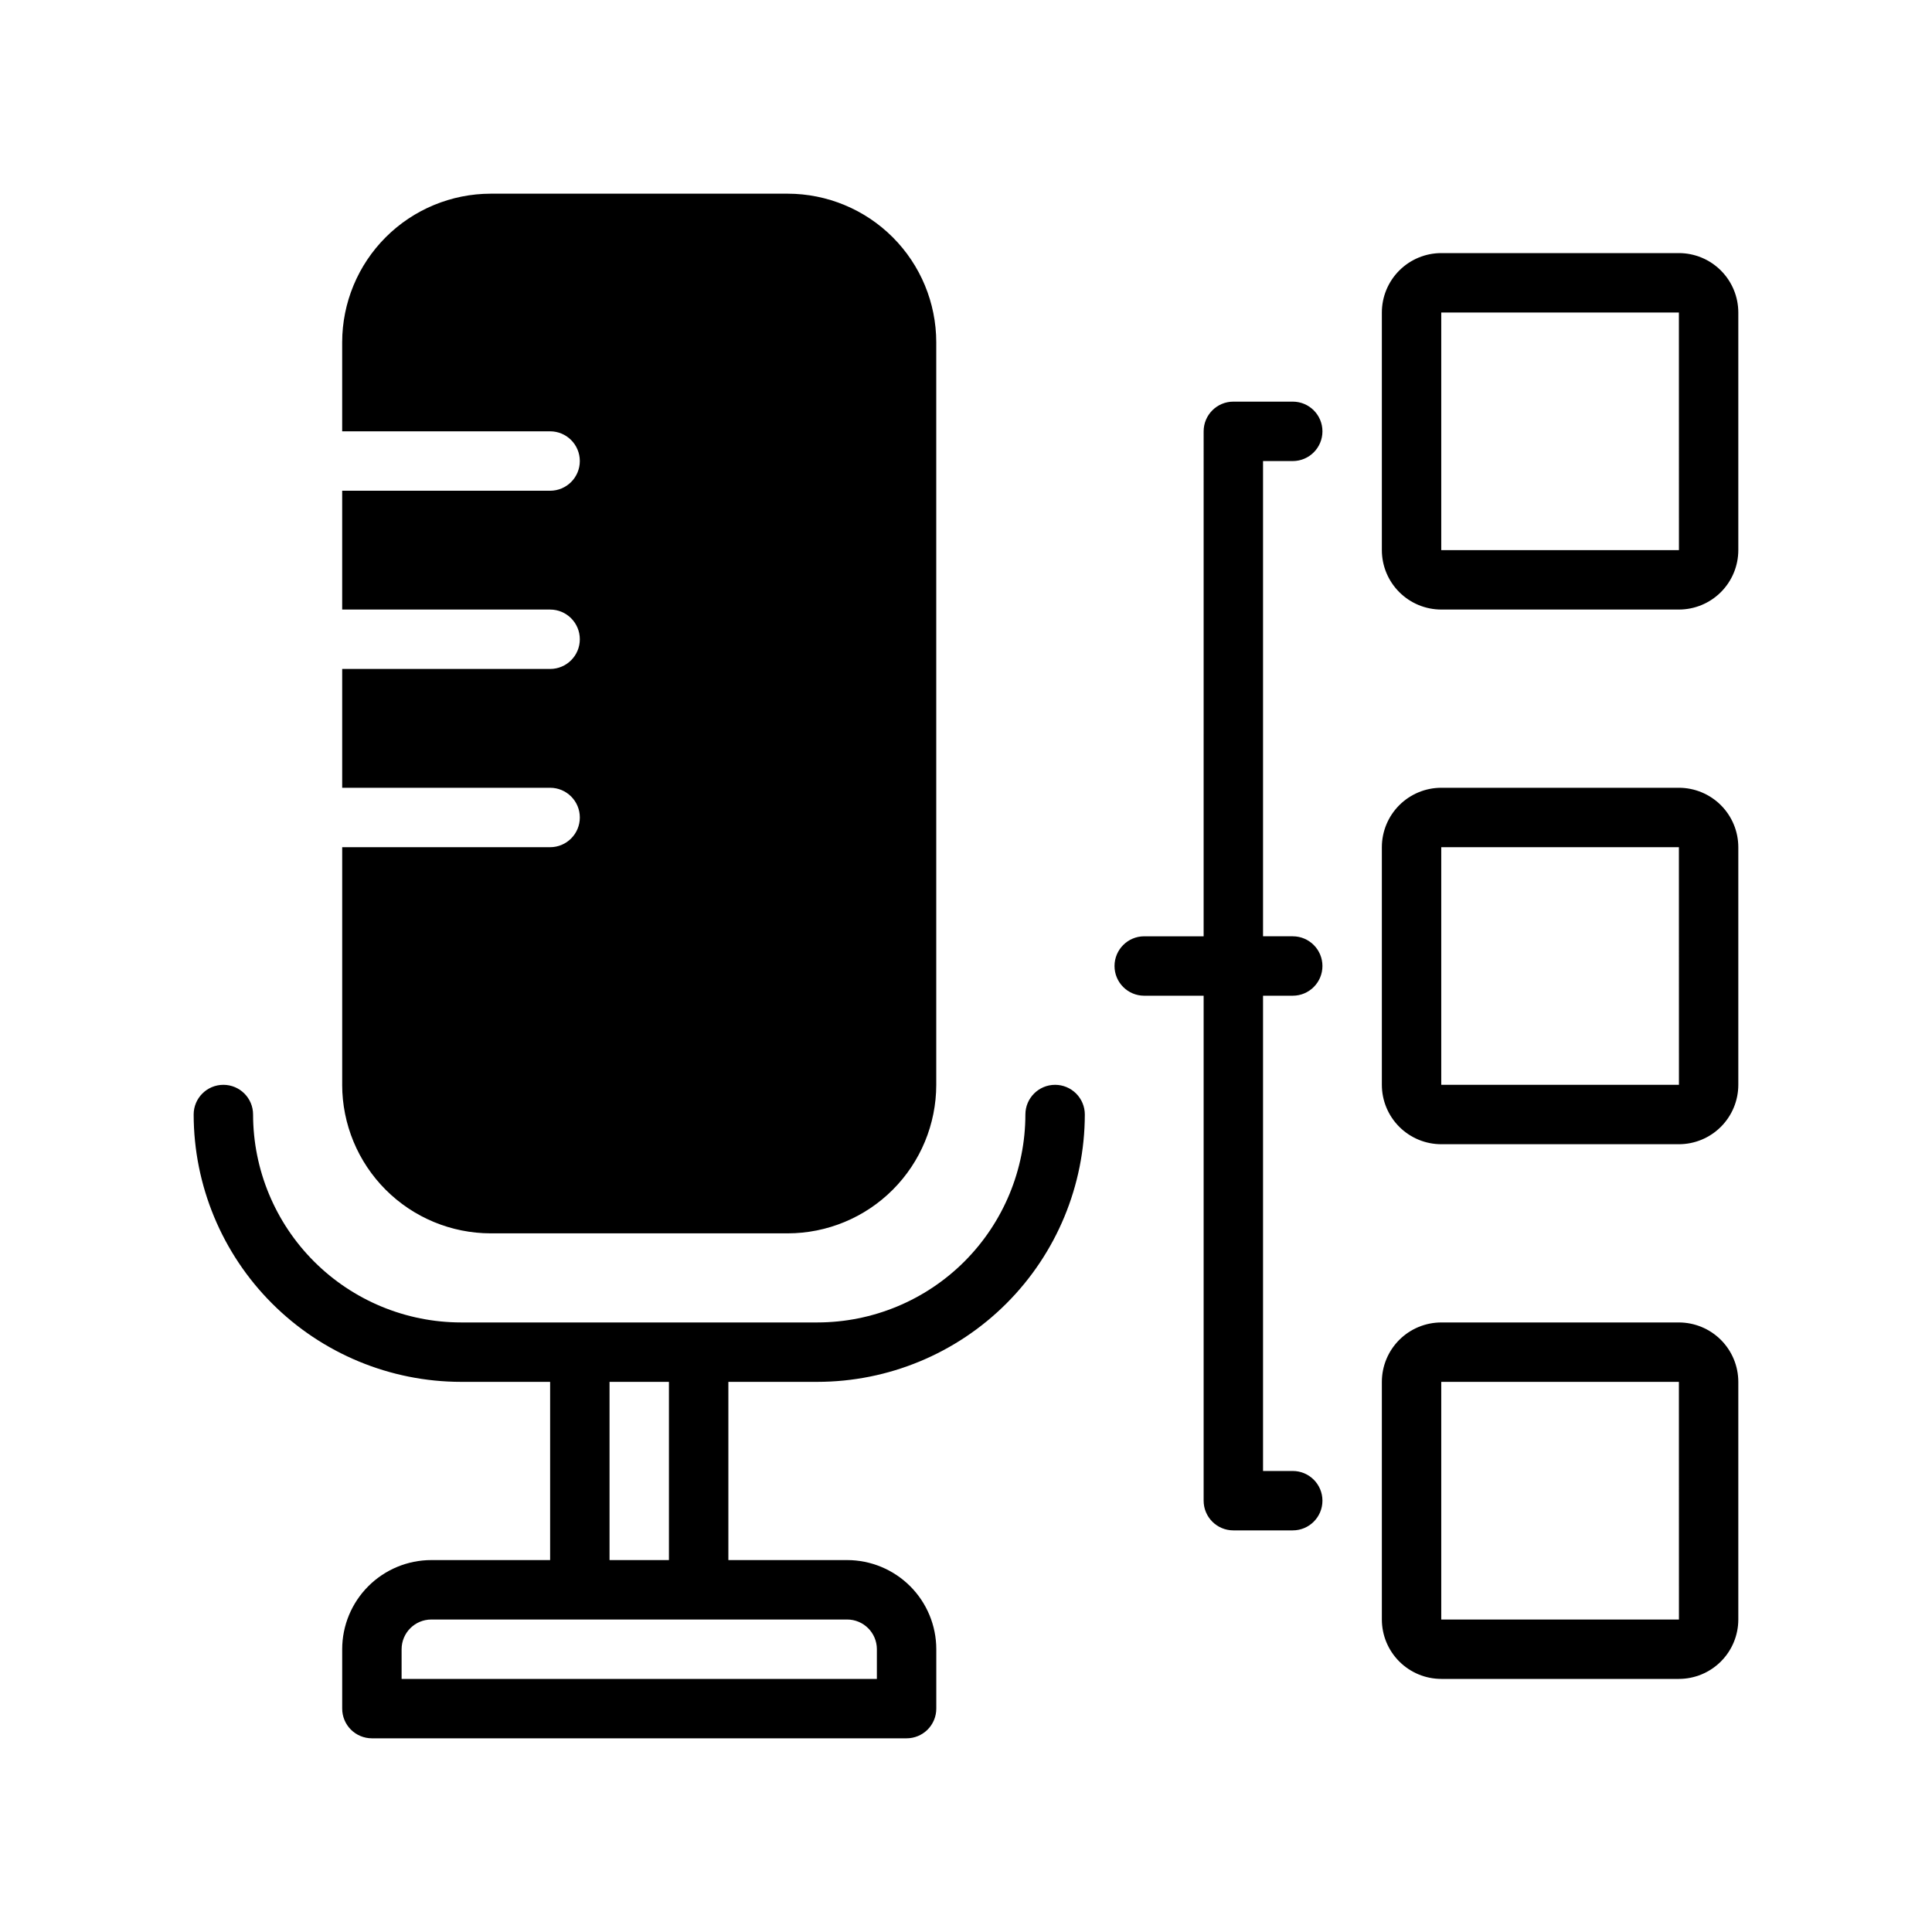
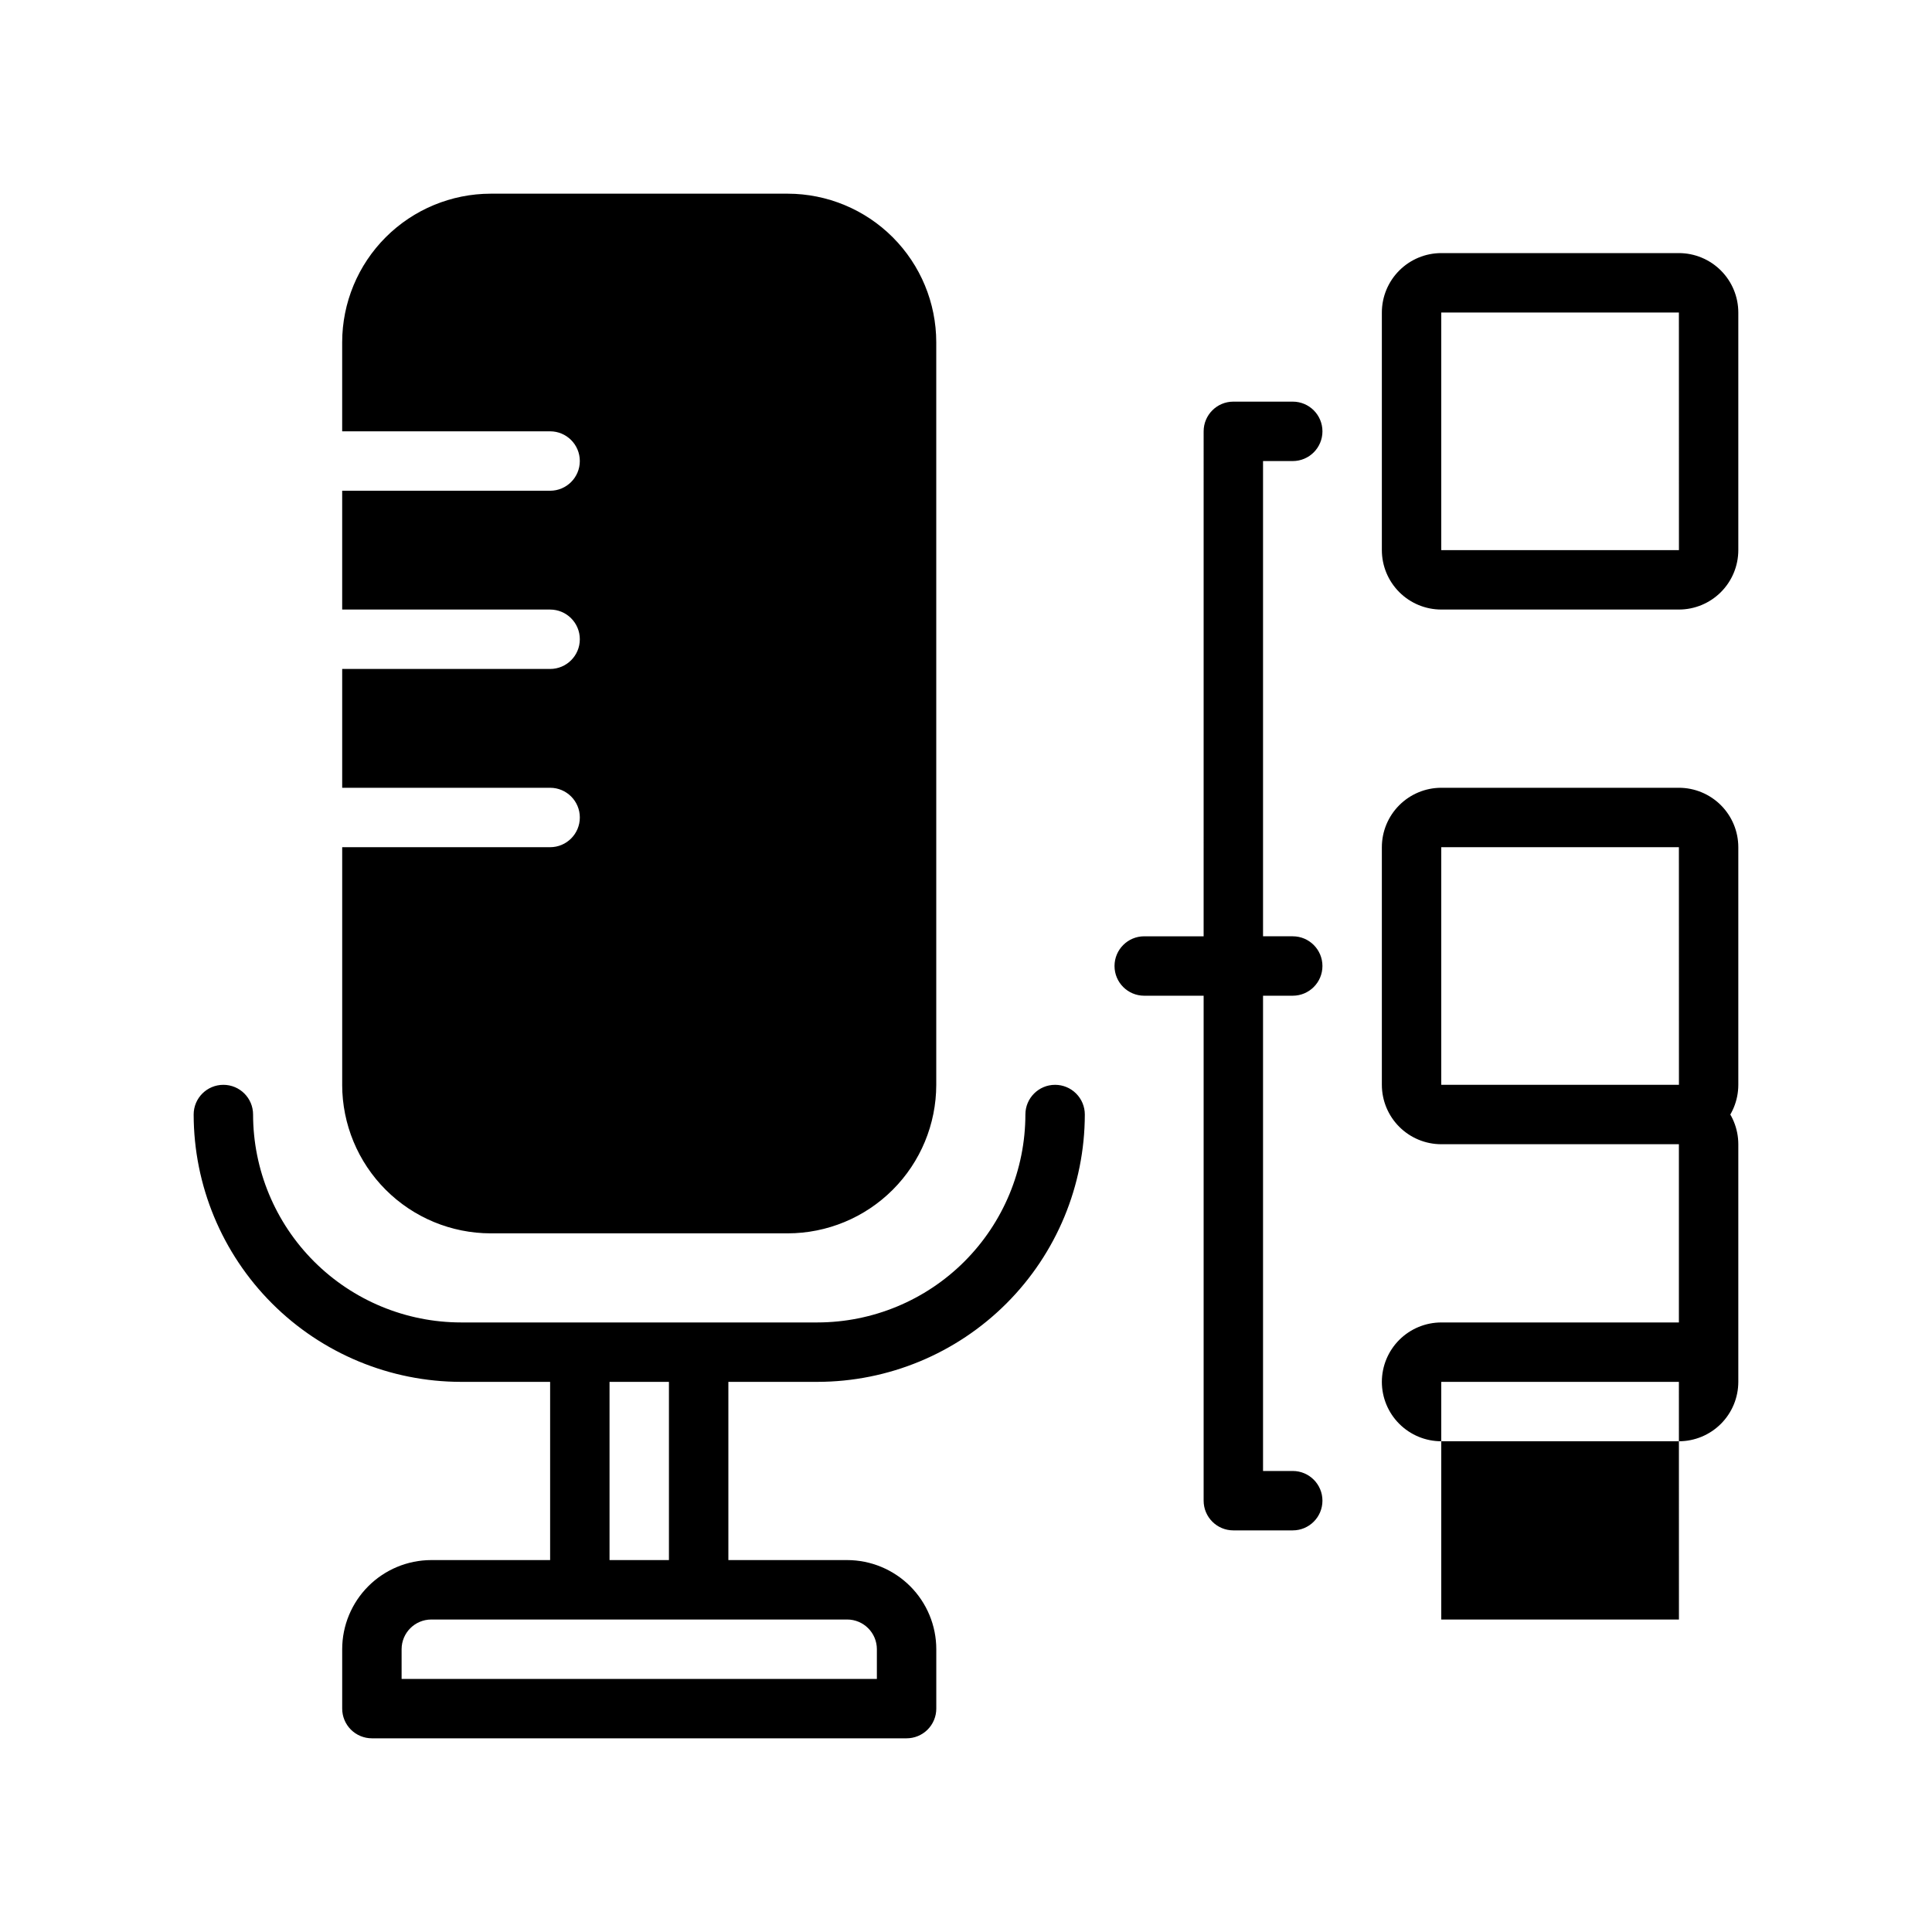
<svg xmlns="http://www.w3.org/2000/svg" fill="#000000" width="800px" height="800px" version="1.1" viewBox="144 144 512 512">
-   <path d="m423.61 431.49c-4.348 0-7.871 3.523-7.871 7.871-0.016 14.609-5.828 28.613-16.156 38.945-10.332 10.328-24.34 16.141-38.949 16.156h-94.461c-14.609-0.016-28.617-5.828-38.949-16.156-10.328-10.332-16.141-24.336-16.156-38.945 0-4.348-3.523-7.871-7.871-7.871-4.348 0-7.875 3.523-7.875 7.871 0.023 18.781 7.492 36.793 20.777 50.074 13.281 13.281 31.289 20.754 50.074 20.773h23.617v47.23h-31.492c-6.262 0.008-12.262 2.5-16.691 6.926-4.426 4.426-6.918 10.43-6.922 16.691v15.746c0 2.086 0.828 4.09 2.305 5.566 1.477 1.473 3.477 2.305 5.566 2.305h141.7c2.09 0 4.09-0.832 5.566-2.305 1.477-1.477 2.305-3.481 2.305-5.566v-15.746c-0.004-6.262-2.496-12.266-6.922-16.691-4.43-4.426-10.43-6.918-16.691-6.926h-31.488v-47.23h23.617-0.004c18.785-0.02 36.793-7.492 50.074-20.773 13.285-13.281 20.754-31.293 20.777-50.074 0-2.09-0.832-4.09-2.309-5.566-1.477-1.477-3.477-2.305-5.566-2.305zm-47.23 149.57v7.871h-125.95v-7.871c0.004-4.344 3.527-7.867 7.871-7.871h110.21c4.344 0.004 7.867 3.527 7.871 7.871zm-55.105-23.617h-15.742v-47.23h15.742zm-86.59-125.95v-62.977h55.105-0.004c4.348 0 7.875-3.527 7.875-7.875 0-4.348-3.527-7.871-7.875-7.871h-55.102v-31.488h55.105-0.004c4.348 0 7.875-3.523 7.875-7.871s-3.527-7.871-7.875-7.871h-55.102v-31.488h55.105-0.004c4.348 0 7.875-3.523 7.875-7.871 0-4.348-3.527-7.875-7.875-7.875h-55.102v-23.613c0.012-10.438 4.16-20.441 11.539-27.82 7.379-7.379 17.383-11.527 27.82-11.543h78.719c10.438 0.016 20.441 4.164 27.82 11.543 7.379 7.379 11.527 17.383 11.539 27.82v196.8c-0.012 10.434-4.16 20.438-11.539 27.816-7.379 7.379-17.383 11.531-27.82 11.543h-78.719c-10.438-0.012-20.441-4.164-27.82-11.543-7.379-7.379-11.527-17.383-11.539-27.816zm354.24-220.42h-62.977c-4.172 0.004-8.176 1.664-11.125 4.617-2.953 2.949-4.613 6.953-4.617 11.125v62.977c0.004 4.176 1.664 8.176 4.617 11.129 2.949 2.953 6.953 4.613 11.125 4.617h62.977c4.176-0.004 8.176-1.664 11.129-4.617 2.953-2.953 4.613-6.953 4.617-11.129v-62.977c-0.004-4.172-1.664-8.176-4.617-11.125-2.953-2.953-6.953-4.613-11.129-4.617zm-62.977 78.719v-62.977h62.977l0.012 62.977zm62.977 62.977h-62.977c-4.172 0.004-8.176 1.664-11.125 4.617-2.953 2.953-4.613 6.953-4.617 11.129v62.977c0.004 4.172 1.664 8.176 4.617 11.125 2.949 2.953 6.953 4.613 11.125 4.617h62.977c4.176-0.004 8.176-1.664 11.129-4.617 2.953-2.949 4.613-6.953 4.617-11.125v-62.977c-0.004-4.176-1.664-8.176-4.617-11.129-2.953-2.953-6.953-4.613-11.129-4.617zm-62.977 78.723v-62.977h62.977l0.012 62.977zm62.977 62.977-62.977-0.004c-4.172 0.008-8.176 1.668-11.125 4.617-2.953 2.953-4.613 6.953-4.617 11.129v62.977c0.004 4.172 1.664 8.176 4.617 11.125 2.949 2.953 6.953 4.613 11.125 4.617h62.977c4.176-0.004 8.176-1.664 11.129-4.617 2.953-2.949 4.613-6.953 4.617-11.125v-62.977c-0.004-4.176-1.664-8.176-4.617-11.129-2.953-2.949-6.953-4.609-11.129-4.617zm-62.977 78.719v-62.977h62.977l0.012 62.977zm-47.23-307.01v125.95h7.871c4.348 0 7.871 3.527 7.871 7.875s-3.523 7.871-7.871 7.871h-7.871v125.95h7.871c4.348 0 7.871 3.523 7.871 7.871 0 4.348-3.523 7.871-7.871 7.871h-15.742c-4.348 0-7.871-3.523-7.871-7.871v-133.82h-15.746c-4.348 0-7.871-3.523-7.871-7.871s3.523-7.875 7.871-7.875h15.742l0.004-133.82c0-4.348 3.523-7.871 7.871-7.871h15.742c4.348 0 7.871 3.523 7.871 7.871 0 4.348-3.523 7.875-7.871 7.875z" />
+   <path d="m423.61 431.49c-4.348 0-7.871 3.523-7.871 7.871-0.016 14.609-5.828 28.613-16.156 38.945-10.332 10.328-24.34 16.141-38.949 16.156h-94.461c-14.609-0.016-28.617-5.828-38.949-16.156-10.328-10.332-16.141-24.336-16.156-38.945 0-4.348-3.523-7.871-7.871-7.871-4.348 0-7.875 3.523-7.875 7.871 0.023 18.781 7.492 36.793 20.777 50.074 13.281 13.281 31.289 20.754 50.074 20.773h23.617v47.23h-31.492c-6.262 0.008-12.262 2.5-16.691 6.926-4.426 4.426-6.918 10.43-6.922 16.691v15.746c0 2.086 0.828 4.09 2.305 5.566 1.477 1.473 3.477 2.305 5.566 2.305h141.7c2.09 0 4.09-0.832 5.566-2.305 1.477-1.477 2.305-3.481 2.305-5.566v-15.746c-0.004-6.262-2.496-12.266-6.922-16.691-4.43-4.426-10.43-6.918-16.691-6.926h-31.488v-47.23h23.617-0.004c18.785-0.02 36.793-7.492 50.074-20.773 13.285-13.281 20.754-31.293 20.777-50.074 0-2.09-0.832-4.09-2.309-5.566-1.477-1.477-3.477-2.305-5.566-2.305zm-47.23 149.57v7.871h-125.95v-7.871c0.004-4.344 3.527-7.867 7.871-7.871h110.21c4.344 0.004 7.867 3.527 7.871 7.871zm-55.105-23.617h-15.742v-47.23h15.742zm-86.59-125.95v-62.977h55.105-0.004c4.348 0 7.875-3.527 7.875-7.875 0-4.348-3.527-7.871-7.875-7.871h-55.102v-31.488h55.105-0.004c4.348 0 7.875-3.523 7.875-7.871s-3.527-7.871-7.875-7.871h-55.102v-31.488h55.105-0.004c4.348 0 7.875-3.523 7.875-7.871 0-4.348-3.527-7.875-7.875-7.875h-55.102v-23.613c0.012-10.438 4.16-20.441 11.539-27.82 7.379-7.379 17.383-11.527 27.82-11.543h78.719c10.438 0.016 20.441 4.164 27.82 11.543 7.379 7.379 11.527 17.383 11.539 27.82v196.8c-0.012 10.434-4.16 20.438-11.539 27.816-7.379 7.379-17.383 11.531-27.82 11.543h-78.719c-10.438-0.012-20.441-4.164-27.82-11.543-7.379-7.379-11.527-17.383-11.539-27.816zm354.24-220.42h-62.977c-4.172 0.004-8.176 1.664-11.125 4.617-2.953 2.949-4.613 6.953-4.617 11.125v62.977c0.004 4.176 1.664 8.176 4.617 11.129 2.949 2.953 6.953 4.613 11.125 4.617h62.977c4.176-0.004 8.176-1.664 11.129-4.617 2.953-2.953 4.613-6.953 4.617-11.129v-62.977c-0.004-4.172-1.664-8.176-4.617-11.125-2.953-2.953-6.953-4.613-11.129-4.617zm-62.977 78.719v-62.977h62.977l0.012 62.977zm62.977 62.977h-62.977c-4.172 0.004-8.176 1.664-11.125 4.617-2.953 2.953-4.613 6.953-4.617 11.129v62.977c0.004 4.172 1.664 8.176 4.617 11.125 2.949 2.953 6.953 4.613 11.125 4.617h62.977c4.176-0.004 8.176-1.664 11.129-4.617 2.953-2.949 4.613-6.953 4.617-11.125v-62.977c-0.004-4.176-1.664-8.176-4.617-11.129-2.953-2.953-6.953-4.613-11.129-4.617zm-62.977 78.723v-62.977h62.977l0.012 62.977zm62.977 62.977-62.977-0.004c-4.172 0.008-8.176 1.668-11.125 4.617-2.953 2.953-4.613 6.953-4.617 11.129c0.004 4.172 1.664 8.176 4.617 11.125 2.949 2.953 6.953 4.613 11.125 4.617h62.977c4.176-0.004 8.176-1.664 11.129-4.617 2.953-2.949 4.613-6.953 4.617-11.125v-62.977c-0.004-4.176-1.664-8.176-4.617-11.129-2.953-2.949-6.953-4.609-11.129-4.617zm-62.977 78.719v-62.977h62.977l0.012 62.977zm-47.23-307.01v125.95h7.871c4.348 0 7.871 3.527 7.871 7.875s-3.523 7.871-7.871 7.871h-7.871v125.95h7.871c4.348 0 7.871 3.523 7.871 7.871 0 4.348-3.523 7.871-7.871 7.871h-15.742c-4.348 0-7.871-3.523-7.871-7.871v-133.82h-15.746c-4.348 0-7.871-3.523-7.871-7.871s3.523-7.875 7.871-7.875h15.742l0.004-133.82c0-4.348 3.523-7.871 7.871-7.871h15.742c4.348 0 7.871 3.523 7.871 7.871 0 4.348-3.523 7.875-7.871 7.875z" />
</svg>